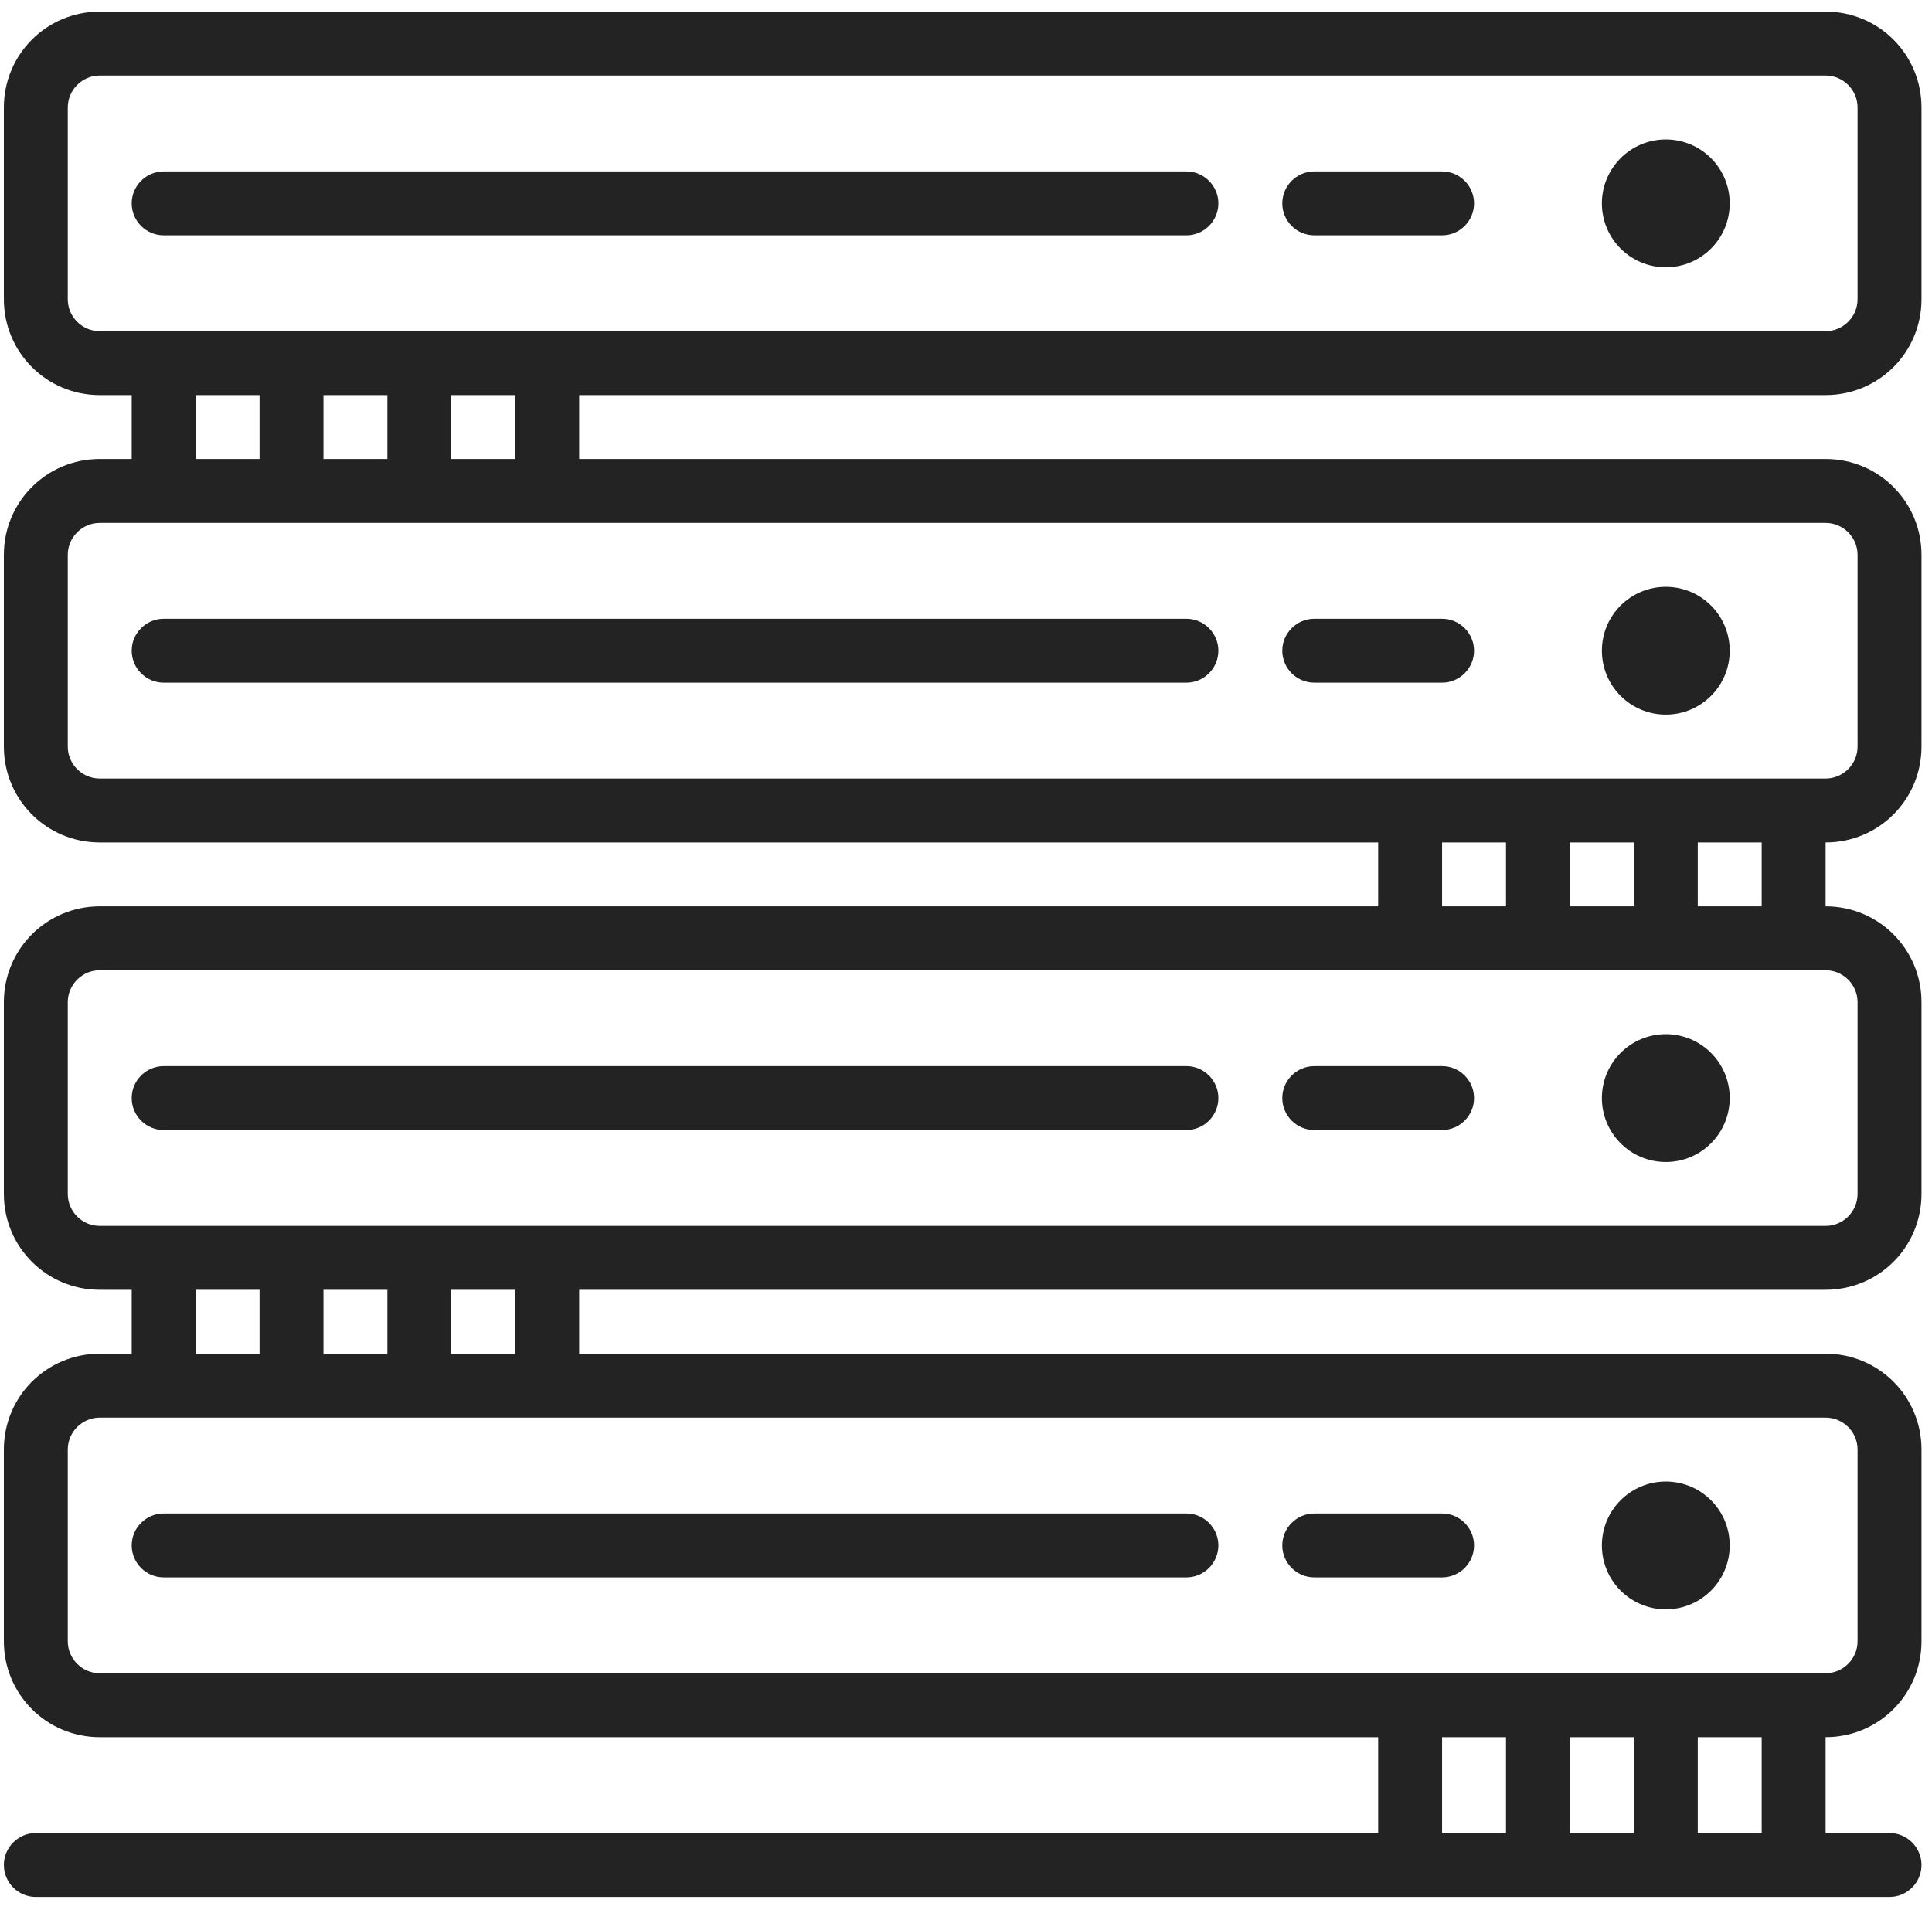
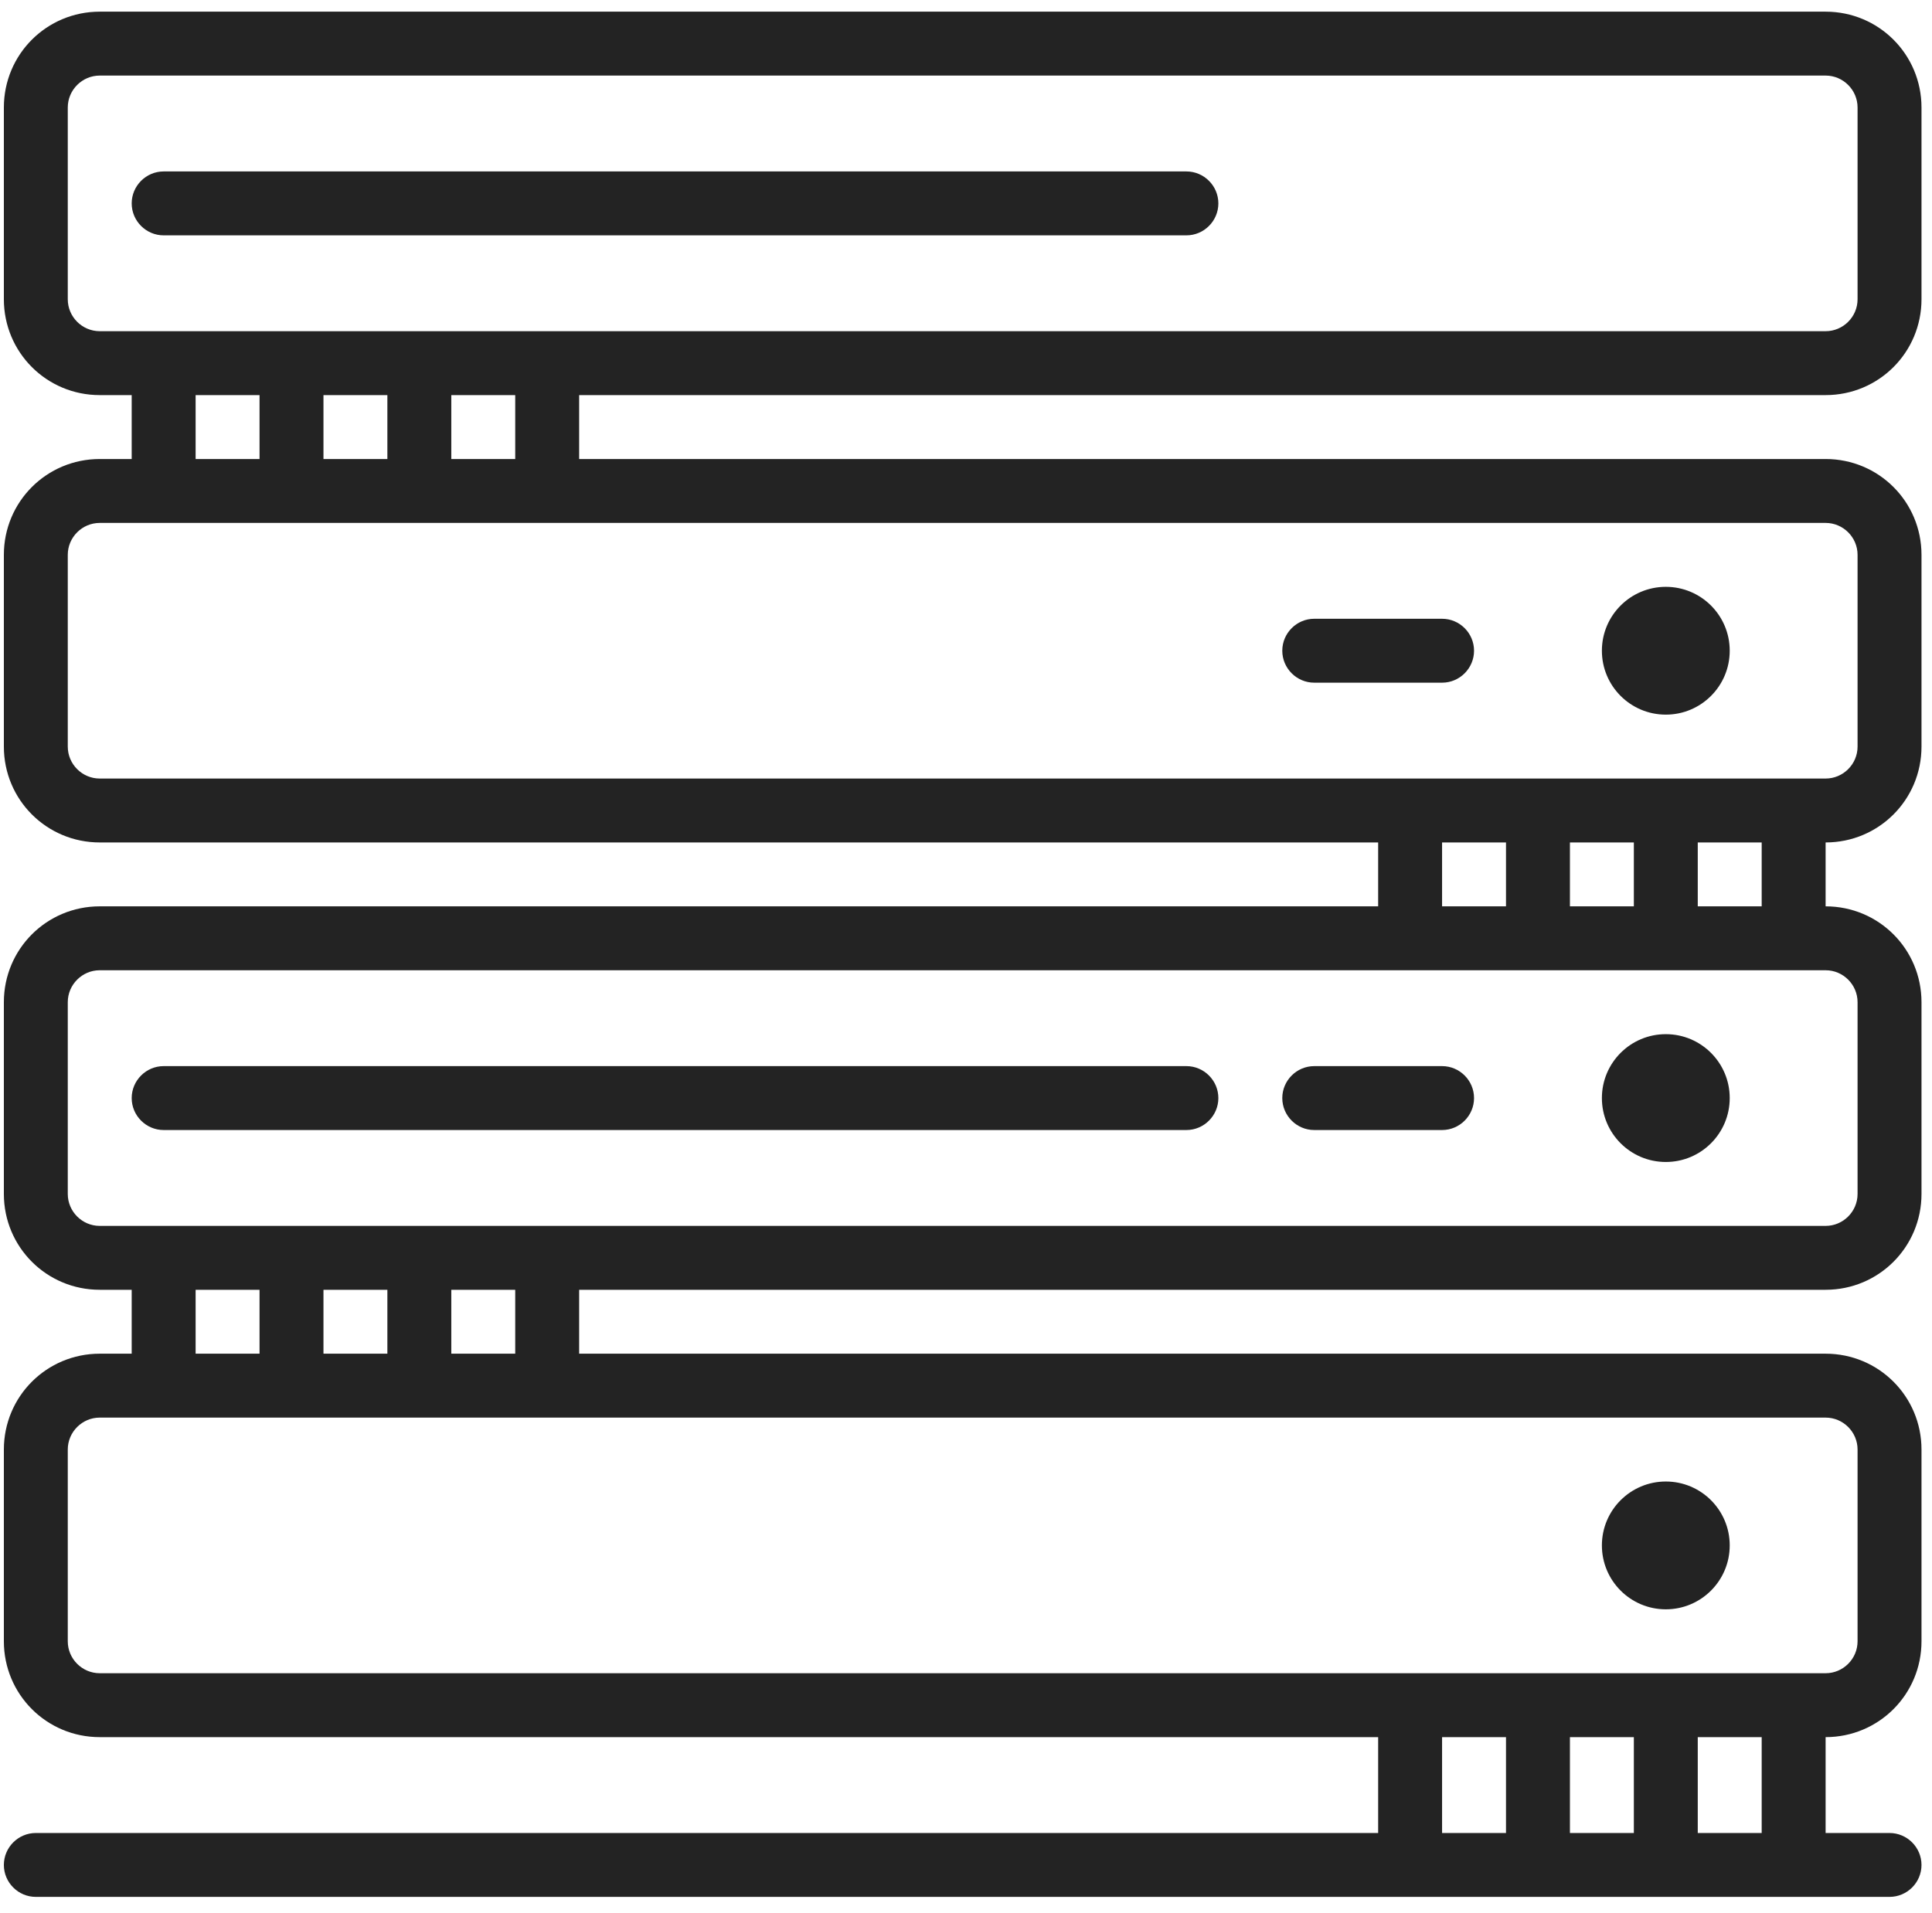
<svg xmlns="http://www.w3.org/2000/svg" width="103" height="102" viewBox="0 0 103 102" fill="none">
  <path d="M88.809 85.817C90.691 85.817 92.216 84.291 92.216 82.409C92.216 80.527 90.691 79.002 88.809 79.002C86.927 79.002 85.401 80.527 85.401 82.409C85.401 84.291 86.927 85.817 88.809 85.817Z" fill="#232323" />
-   <path d="M63.25 80.705H8.725C7.788 80.705 7.021 81.472 7.021 82.409C7.021 83.347 7.788 84.113 8.725 84.113H63.25C64.187 84.113 64.954 83.347 64.954 82.409C64.954 81.472 64.187 80.705 63.25 80.705Z" fill="#232323" />
-   <path d="M76.881 80.705H70.066C69.129 80.705 68.362 81.472 68.362 82.409C68.362 83.347 69.129 84.113 70.066 84.113H76.881C77.819 84.113 78.585 83.347 78.585 82.409C78.585 81.472 77.819 80.705 76.881 80.705Z" fill="#232323" />
  <path d="M88.809 61.963C90.691 61.963 92.216 60.437 92.216 58.555C92.216 56.673 90.691 55.147 88.809 55.147C86.927 55.147 85.401 56.673 85.401 58.555C85.401 60.437 86.927 61.963 88.809 61.963Z" fill="#232323" />
  <path d="M63.25 56.851H8.725C7.788 56.851 7.021 57.618 7.021 58.555C7.021 59.492 7.788 60.259 8.725 60.259H63.25C64.187 60.259 64.954 59.492 64.954 58.555C64.954 57.618 64.187 56.851 63.25 56.851Z" fill="#232323" />
  <path d="M76.881 56.851H70.066C69.129 56.851 68.362 57.618 68.362 58.555C68.362 59.492 69.129 60.259 70.066 60.259H76.881C77.819 60.259 78.585 59.492 78.585 58.555C78.585 57.618 77.819 56.851 76.881 56.851Z" fill="#232323" />
  <path d="M88.809 38.108C90.691 38.108 92.216 36.582 92.216 34.7C92.216 32.818 90.691 31.293 88.809 31.293C86.927 31.293 85.401 32.818 85.401 34.7C85.401 36.582 86.927 38.108 88.809 38.108Z" fill="#232323" />
-   <path d="M63.25 32.996H8.725C7.788 32.996 7.021 33.763 7.021 34.7C7.021 35.637 7.788 36.404 8.725 36.404H63.25C64.187 36.404 64.954 35.637 64.954 34.7C64.954 33.763 64.187 32.996 63.25 32.996Z" fill="#232323" />
  <path d="M76.881 32.996H70.066C69.129 32.996 68.362 33.763 68.362 34.7C68.362 35.637 69.129 36.404 70.066 36.404H76.881C77.819 36.404 78.585 35.637 78.585 34.7C78.585 33.763 77.819 32.996 76.881 32.996Z" fill="#232323" />
  <path d="M97.328 21.069C100.161 21.069 102.44 18.79 102.44 15.957V5.734C102.44 2.901 100.161 0.622 97.328 0.622H5.317C2.485 0.622 0.206 2.901 0.206 5.734V15.957C0.206 18.79 2.485 21.069 5.317 21.069H7.021V24.477H5.317C2.485 24.477 0.206 26.756 0.206 29.588V39.812C0.206 42.645 2.485 44.924 5.317 44.924H73.473V48.331H5.317C2.485 48.331 0.206 50.61 0.206 53.443V63.667C0.206 66.499 2.485 68.778 5.317 68.778H7.021V72.186H5.317C2.485 72.186 0.206 74.465 0.206 77.298V87.521C0.206 90.354 2.485 92.633 5.317 92.633H73.473V97.745H1.909C0.972 97.745 0.206 98.511 0.206 99.449C0.206 100.386 0.972 101.152 1.909 101.152H100.736C101.673 101.152 102.44 100.386 102.44 99.449C102.44 98.511 101.673 97.745 100.736 97.745H97.328V92.633C100.161 92.633 102.44 90.354 102.44 87.521V77.298C102.44 74.465 100.161 72.186 97.328 72.186H30.876V68.778H97.328C100.161 68.778 102.44 66.499 102.44 63.667V53.443C102.44 50.61 100.161 48.331 97.328 48.331V44.924C100.161 44.924 102.44 42.645 102.44 39.812V29.588C102.44 26.756 100.161 24.477 97.328 24.477H30.876V21.069H97.328ZM80.289 97.745H76.881V92.633H80.289V97.745ZM87.105 97.745H83.697V92.633H87.105V97.745ZM93.92 97.745H90.512V92.633H93.92V97.745ZM97.328 75.594C98.265 75.594 99.032 76.361 99.032 77.298V87.521C99.032 88.458 98.265 89.225 97.328 89.225H5.317C4.38 89.225 3.613 88.458 3.613 87.521V77.298C3.613 76.361 4.38 75.594 5.317 75.594H97.328ZM10.429 72.186V68.778H13.837V72.186H10.429ZM17.245 72.186V68.778H20.652V72.186H17.245ZM24.06 72.186V68.778H27.468V72.186H24.06ZM99.032 53.443V63.667C99.032 64.604 98.265 65.371 97.328 65.371H5.317C4.38 65.371 3.613 64.604 3.613 63.667V53.443C3.613 52.506 4.38 51.739 5.317 51.739H97.328C98.265 51.739 99.032 52.506 99.032 53.443ZM76.881 48.331V44.924H80.289V48.331H76.881ZM83.697 48.331V44.924H87.105V48.331H83.697ZM90.512 48.331V44.924H93.92V48.331H90.512ZM97.328 27.885C98.265 27.885 99.032 28.651 99.032 29.588V39.812C99.032 40.749 98.265 41.516 97.328 41.516H5.317C4.38 41.516 3.613 40.749 3.613 39.812V29.588C3.613 28.651 4.38 27.885 5.317 27.885H97.328ZM10.429 24.477V21.069H13.837V24.477H10.429ZM17.245 24.477V21.069H20.652V24.477H17.245ZM24.06 24.477V21.069H27.468V24.477H24.06ZM5.317 17.661C4.38 17.661 3.613 16.895 3.613 15.957V5.734C3.613 4.797 4.38 4.03 5.317 4.03H97.328C98.265 4.03 99.032 4.797 99.032 5.734V15.957C99.032 16.895 98.265 17.661 97.328 17.661H5.317Z" fill="#232323" />
-   <path d="M88.809 14.254C90.691 14.254 92.216 12.728 92.216 10.846C92.216 8.964 90.691 7.438 88.809 7.438C86.927 7.438 85.401 8.964 85.401 10.846C85.401 12.728 86.927 14.254 88.809 14.254Z" fill="#232323" />
  <path d="M63.25 9.142H8.725C7.788 9.142 7.021 9.909 7.021 10.846C7.021 11.783 7.788 12.55 8.725 12.55H63.25C64.187 12.55 64.954 11.783 64.954 10.846C64.954 9.909 64.187 9.142 63.25 9.142Z" fill="#232323" />
-   <path d="M76.881 9.142H70.066C69.129 9.142 68.362 9.909 68.362 10.846C68.362 11.783 69.129 12.55 70.066 12.55H76.881C77.819 12.55 78.585 11.783 78.585 10.846C78.585 9.909 77.819 9.142 76.881 9.142Z" fill="#232323" />
</svg>